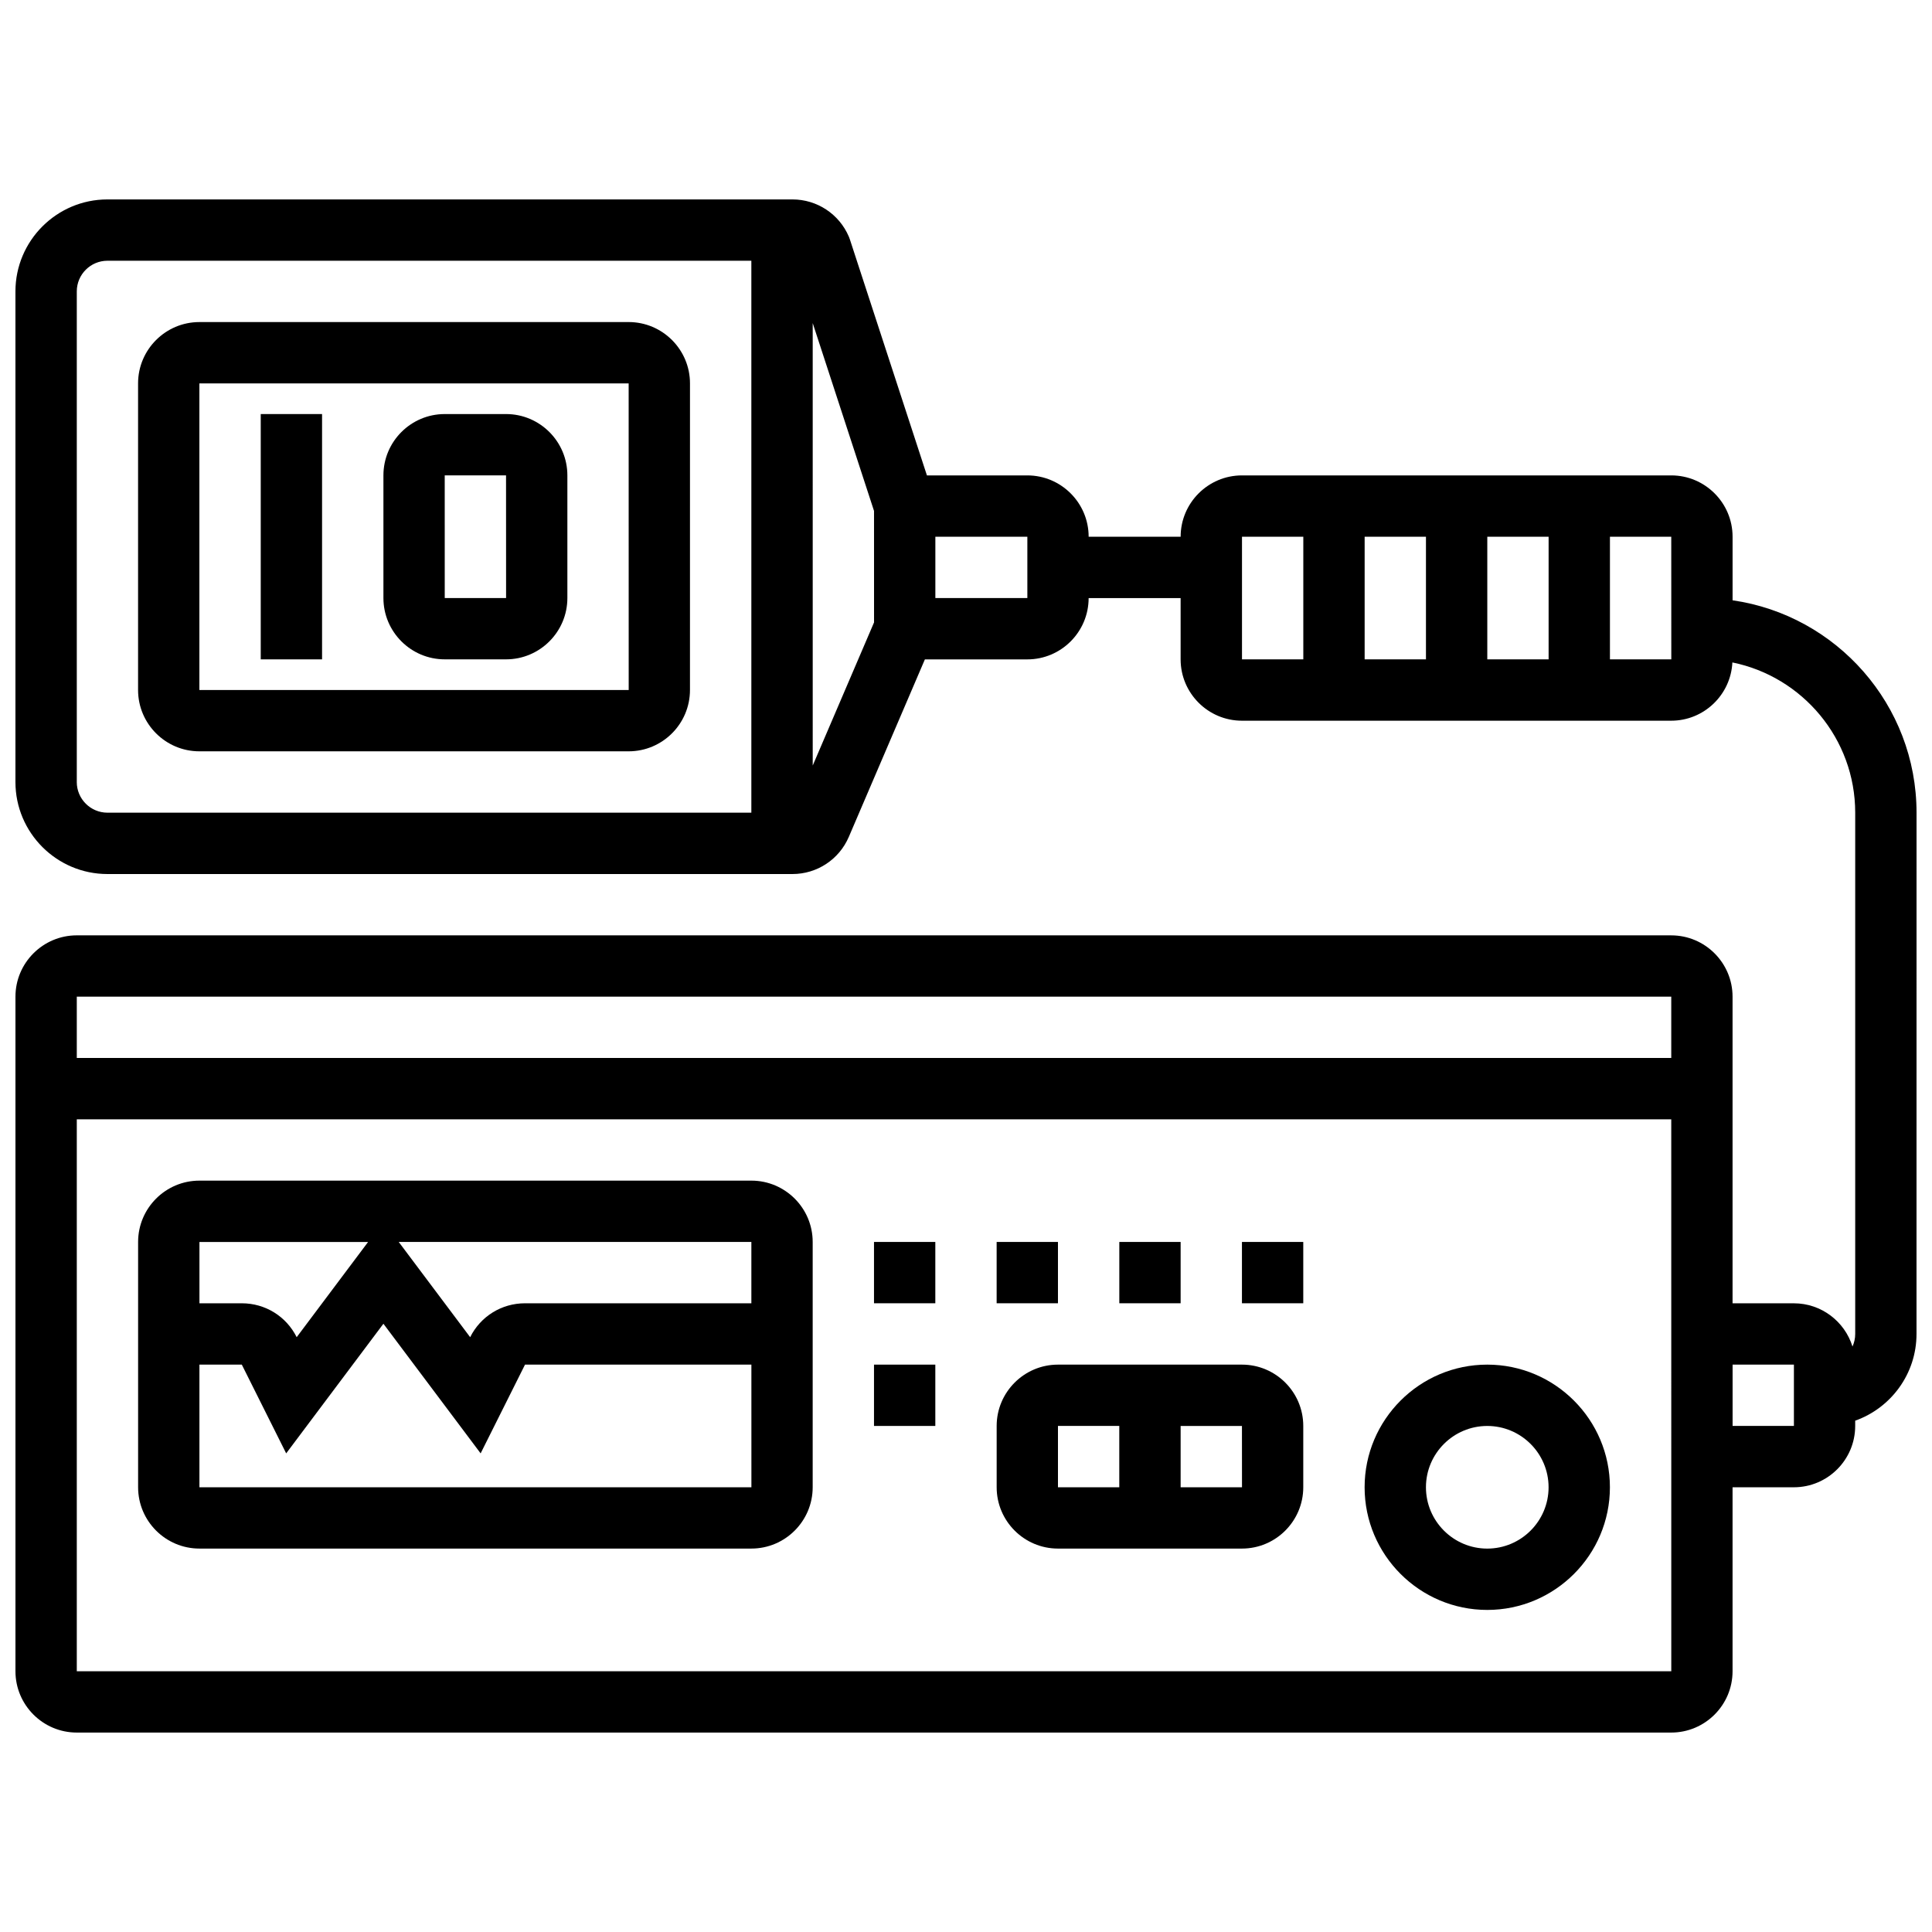
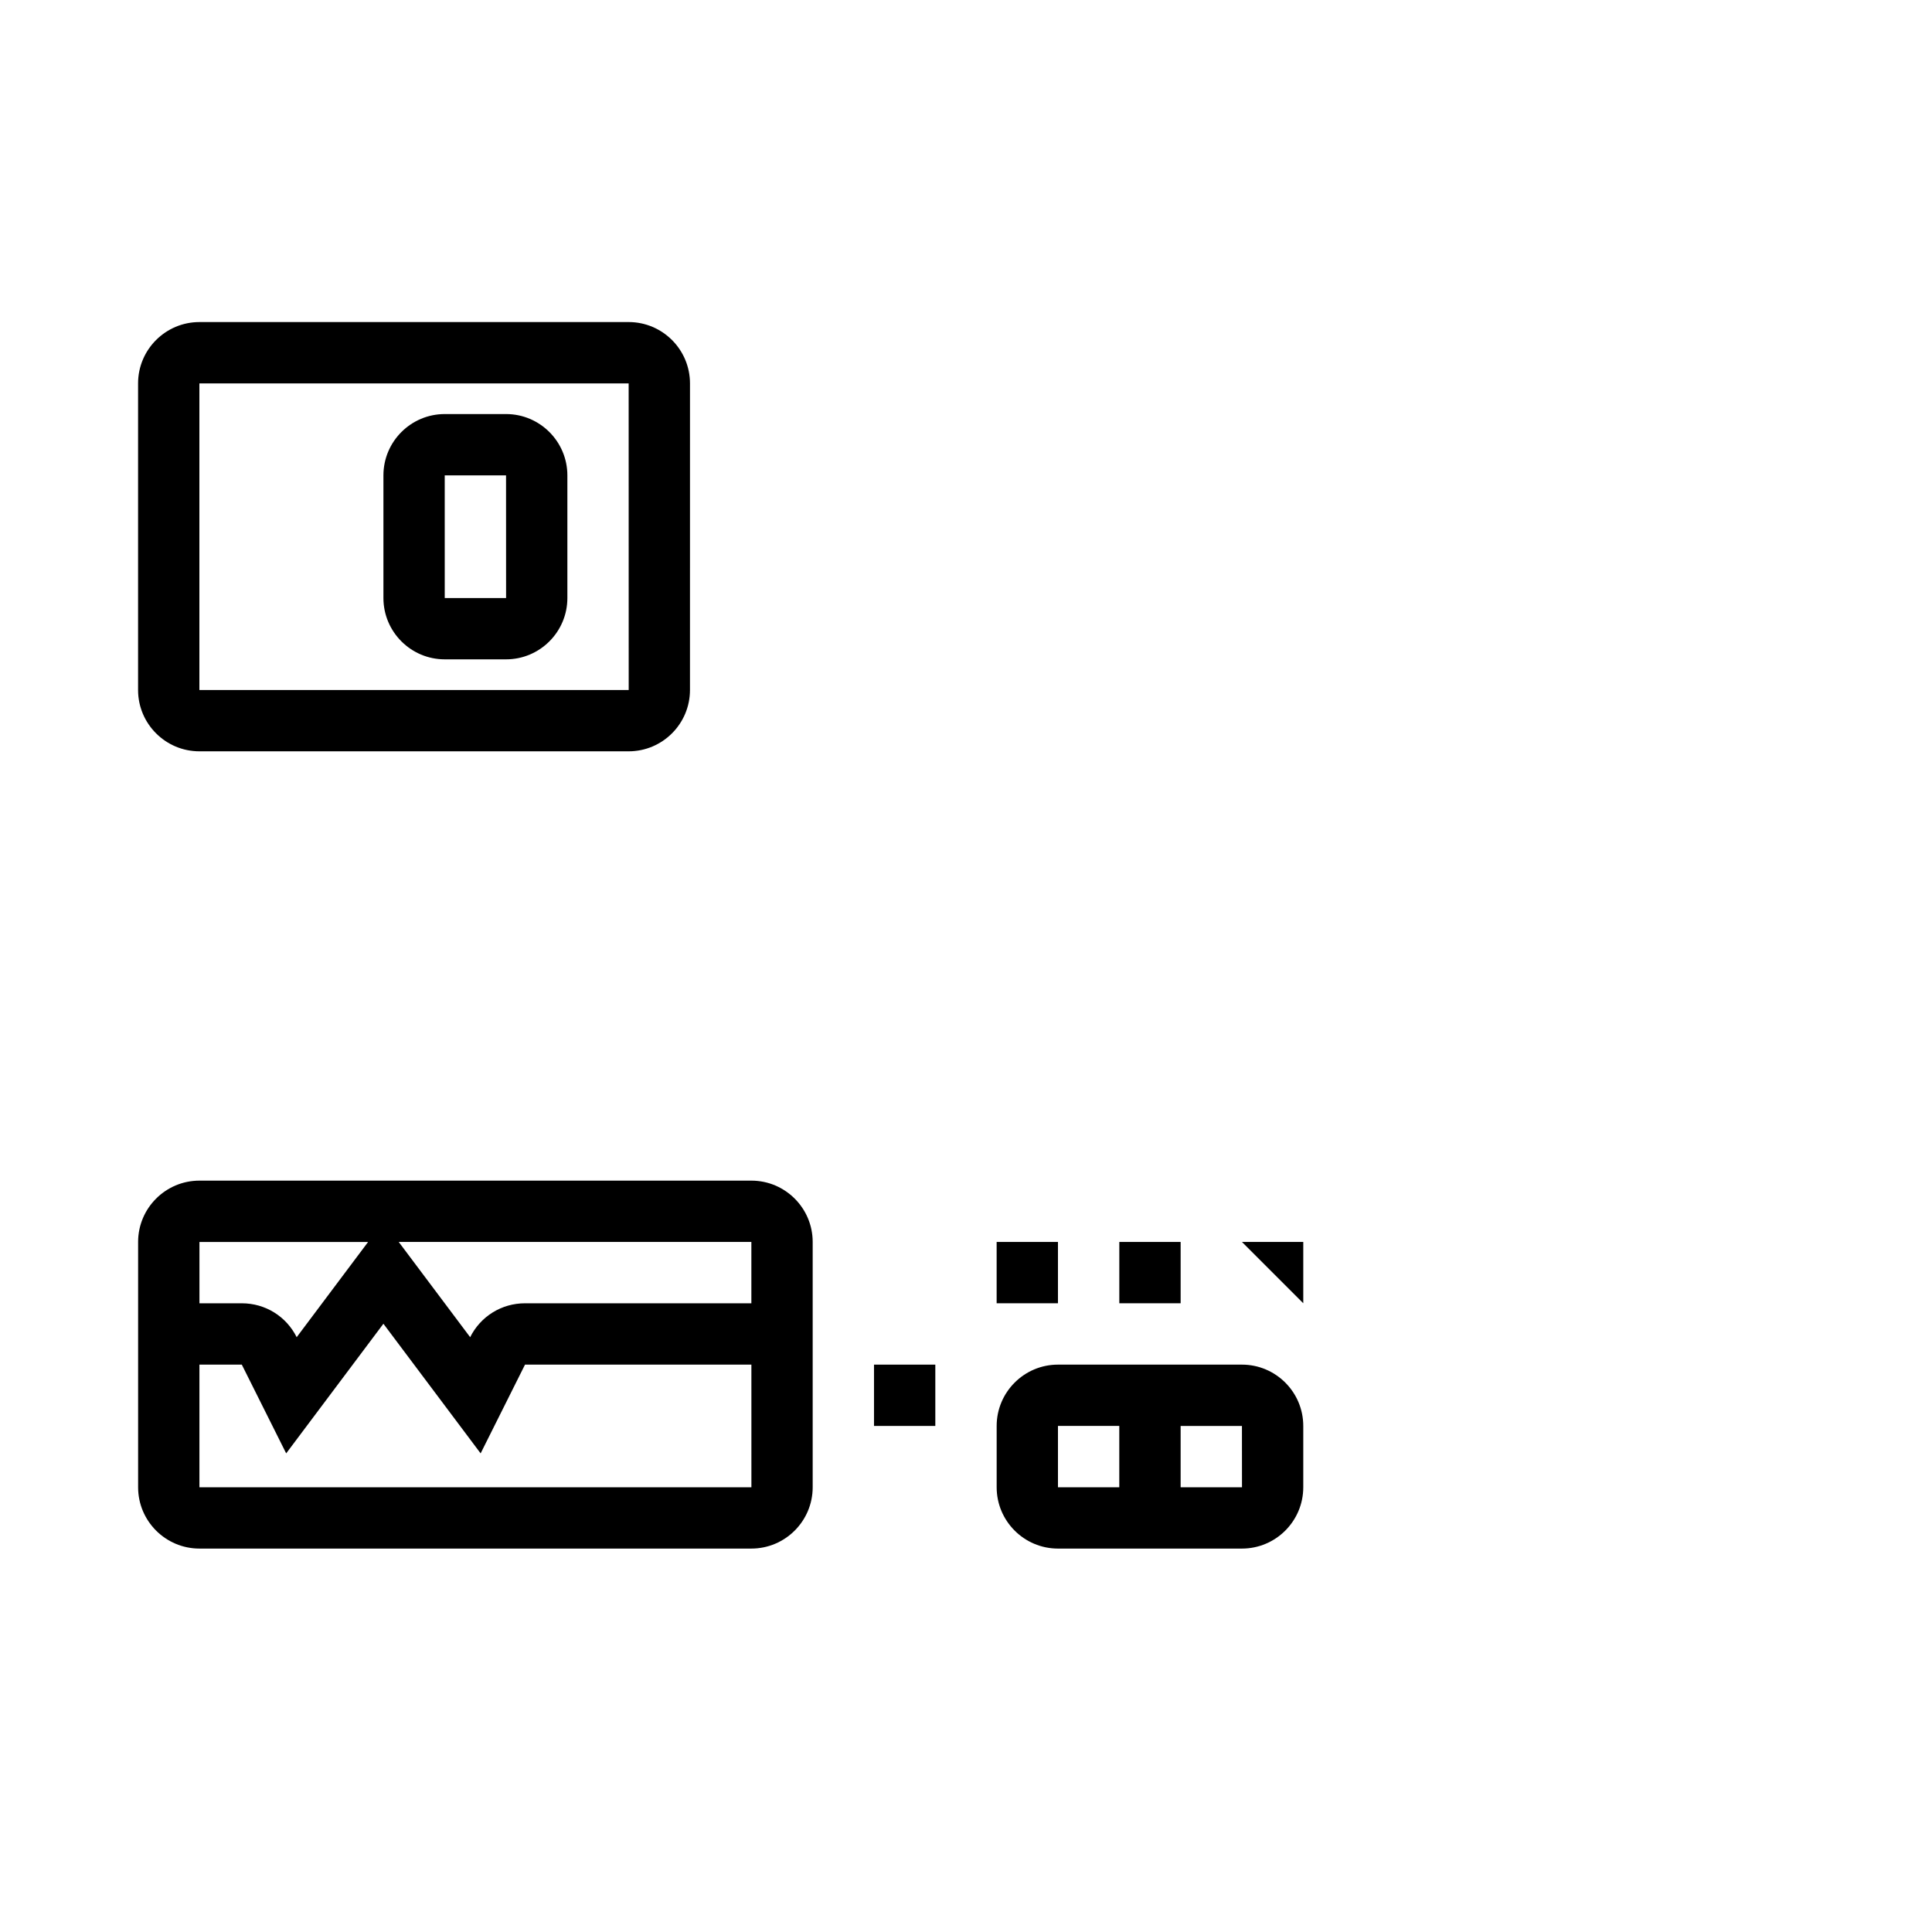
<svg xmlns="http://www.w3.org/2000/svg" width="800px" height="800px" version="1.1" viewBox="144 144 512 512">
  <defs>
    <clipPath id="a">
-       <path d="m148.09 196h503.81v408h-503.81z" />
-     </clipPath>
+       </clipPath>
  </defs>
-   <path d="m538.14 505.64c-17.922 0-32.504 14.582-32.504 32.504s14.582 32.504 32.504 32.504 32.504-14.582 32.504-32.504-14.582-32.504-32.504-32.504zm0 48.754c-8.961 0-16.25-7.293-16.25-16.25 0-8.961 7.293-16.25 16.25-16.25 8.961 0 16.25 7.293 16.25 16.25 0 8.961-7.289 16.25-16.25 16.25z" />
  <path d="m473.13 505.64h-48.754c-8.961 0-16.25 7.293-16.25 16.25v16.25c0 8.961 7.293 16.25 16.25 16.25h48.754c8.961 0 16.25-7.293 16.25-16.25v-16.25c0-8.961-7.289-16.25-16.25-16.25zm-48.758 16.25h16.25v16.25h-16.25zm48.758 16.254h-16.25v-16.25h16.25l0.012 16.25h-0.012z" />
  <path d="m343.12 456.88h-146.27c-8.961 0-16.25 7.293-16.25 16.25v65.008c0 8.961 7.293 16.25 16.25 16.25h146.27c8.961 0 16.25-7.293 16.25-16.25v-65.008c0.004-8.957-7.285-16.25-16.246-16.25zm0 32.504h-59.988c-6.195 0-11.766 3.445-14.535 8.984l-18.926-25.234h93.449zm-101.57-16.25-18.926 25.234c-2.769-5.539-8.34-8.984-14.539-8.984h-11.23v-16.25zm101.57 65.008h-146.27v-32.504h11.23l11.762 23.52 25.766-34.355 25.766 34.355 11.762-23.52h59.992l0.004 32.504h-0.012z" />
  <path d="m375.62 505.64h16.25v16.25h-16.25z" />
-   <path d="m375.62 473.13h16.25v16.25h-16.25z" />
  <path d="m408.12 473.13h16.25v16.25h-16.25z" />
  <path d="m440.63 473.13h16.25v16.25h-16.25z" />
-   <path d="m473.13 473.13h16.25v16.25h-16.25z" />
+   <path d="m473.13 473.13h16.25v16.25z" />
  <g clip-path="url(#a)">
-     <path d="m603.15 303.08v-16.844c0-8.961-7.293-16.25-16.25-16.25h-113.77c-8.961 0-16.25 7.293-16.25 16.25h-24.379c0-8.961-7.293-16.25-16.25-16.25h-26.609l-20.438-62.605-0.258-0.68c-2.566-5.984-8.43-9.852-14.938-9.852h-181.54c-13.441 0-24.379 10.938-24.379 24.379v130.02c0 13.441 10.938 24.379 24.379 24.379h181.54c6.512 0 12.375-3.867 14.938-9.852l20.156-47.031h27.145c8.961 0 16.25-7.293 16.25-16.25h24.379v16.25c0 8.961 7.293 16.25 16.25 16.25h113.76c8.688 0 15.785-6.859 16.211-15.441 18.547 3.762 32.551 20.188 32.551 39.82v138.14c0 1.188-0.262 2.316-0.723 3.332-2.051-6.625-8.238-11.457-15.531-11.457h-16.25v-81.258c0-8.961-7.293-16.25-16.25-16.25l-422.55-0.004c-8.961 0-16.25 7.293-16.25 16.25v178.77c0 8.961 7.293 16.25 16.25 16.25h422.55c8.961 0 16.25-7.293 16.25-16.25v-48.754h16.25c8.961 0 16.25-7.293 16.25-16.25v-1.398c9.457-3.356 16.25-12.387 16.25-22.98l0.008-138.14c0-28.605-21.227-52.336-48.754-56.289zm-438.8 48.164v-130.02c0-4.481 3.644-8.125 8.125-8.125h170.64v146.27h-170.64c-4.481 0-8.129-3.644-8.129-8.125zm211.28-42.297-16.25 37.926-0.004-117.25 16.25 49.781zm40.629-6.457h-24.379v-16.254h24.379zm121.89-16.254h16.25v32.504h-16.25zm-16.254 32.504h-16.25v-32.504h16.25zm-48.754-32.504h16.25v32.504h-16.25zm113.76 32.504h-16.25v-32.504h16.25l0.012 32.504h-0.012zm0 89.387v16.25h-422.55v-16.25zm0 178.77h-422.55v-146.27h422.55l0.008 146.27h-0.008zm32.504-65.008h-16.25v-16.25h16.25z" />
-   </g>
+     </g>
  <path d="m310.61 229.35h-113.77c-8.961 0-16.25 7.293-16.25 16.25v81.258c0 8.961 7.293 16.25 16.25 16.25h113.76c8.961 0 16.25-7.293 16.25-16.25l0.004-81.254c0-8.961-7.289-16.254-16.25-16.254zm0 97.512h-113.77v-81.258h113.76l0.012 81.258h-0.008z" />
-   <path d="m213.1 253.73h16.25v65.008h-16.25z" />
  <path d="m278.11 253.73h-16.25c-8.961 0-16.25 7.293-16.25 16.25v32.504c0 8.961 7.293 16.25 16.25 16.25h16.25c8.961 0 16.25-7.293 16.25-16.25v-32.5c0-8.961-7.289-16.254-16.25-16.254zm0 48.758h-16.25l-0.004-32.504h16.25l0.012 32.504h-0.008z" />
</svg>